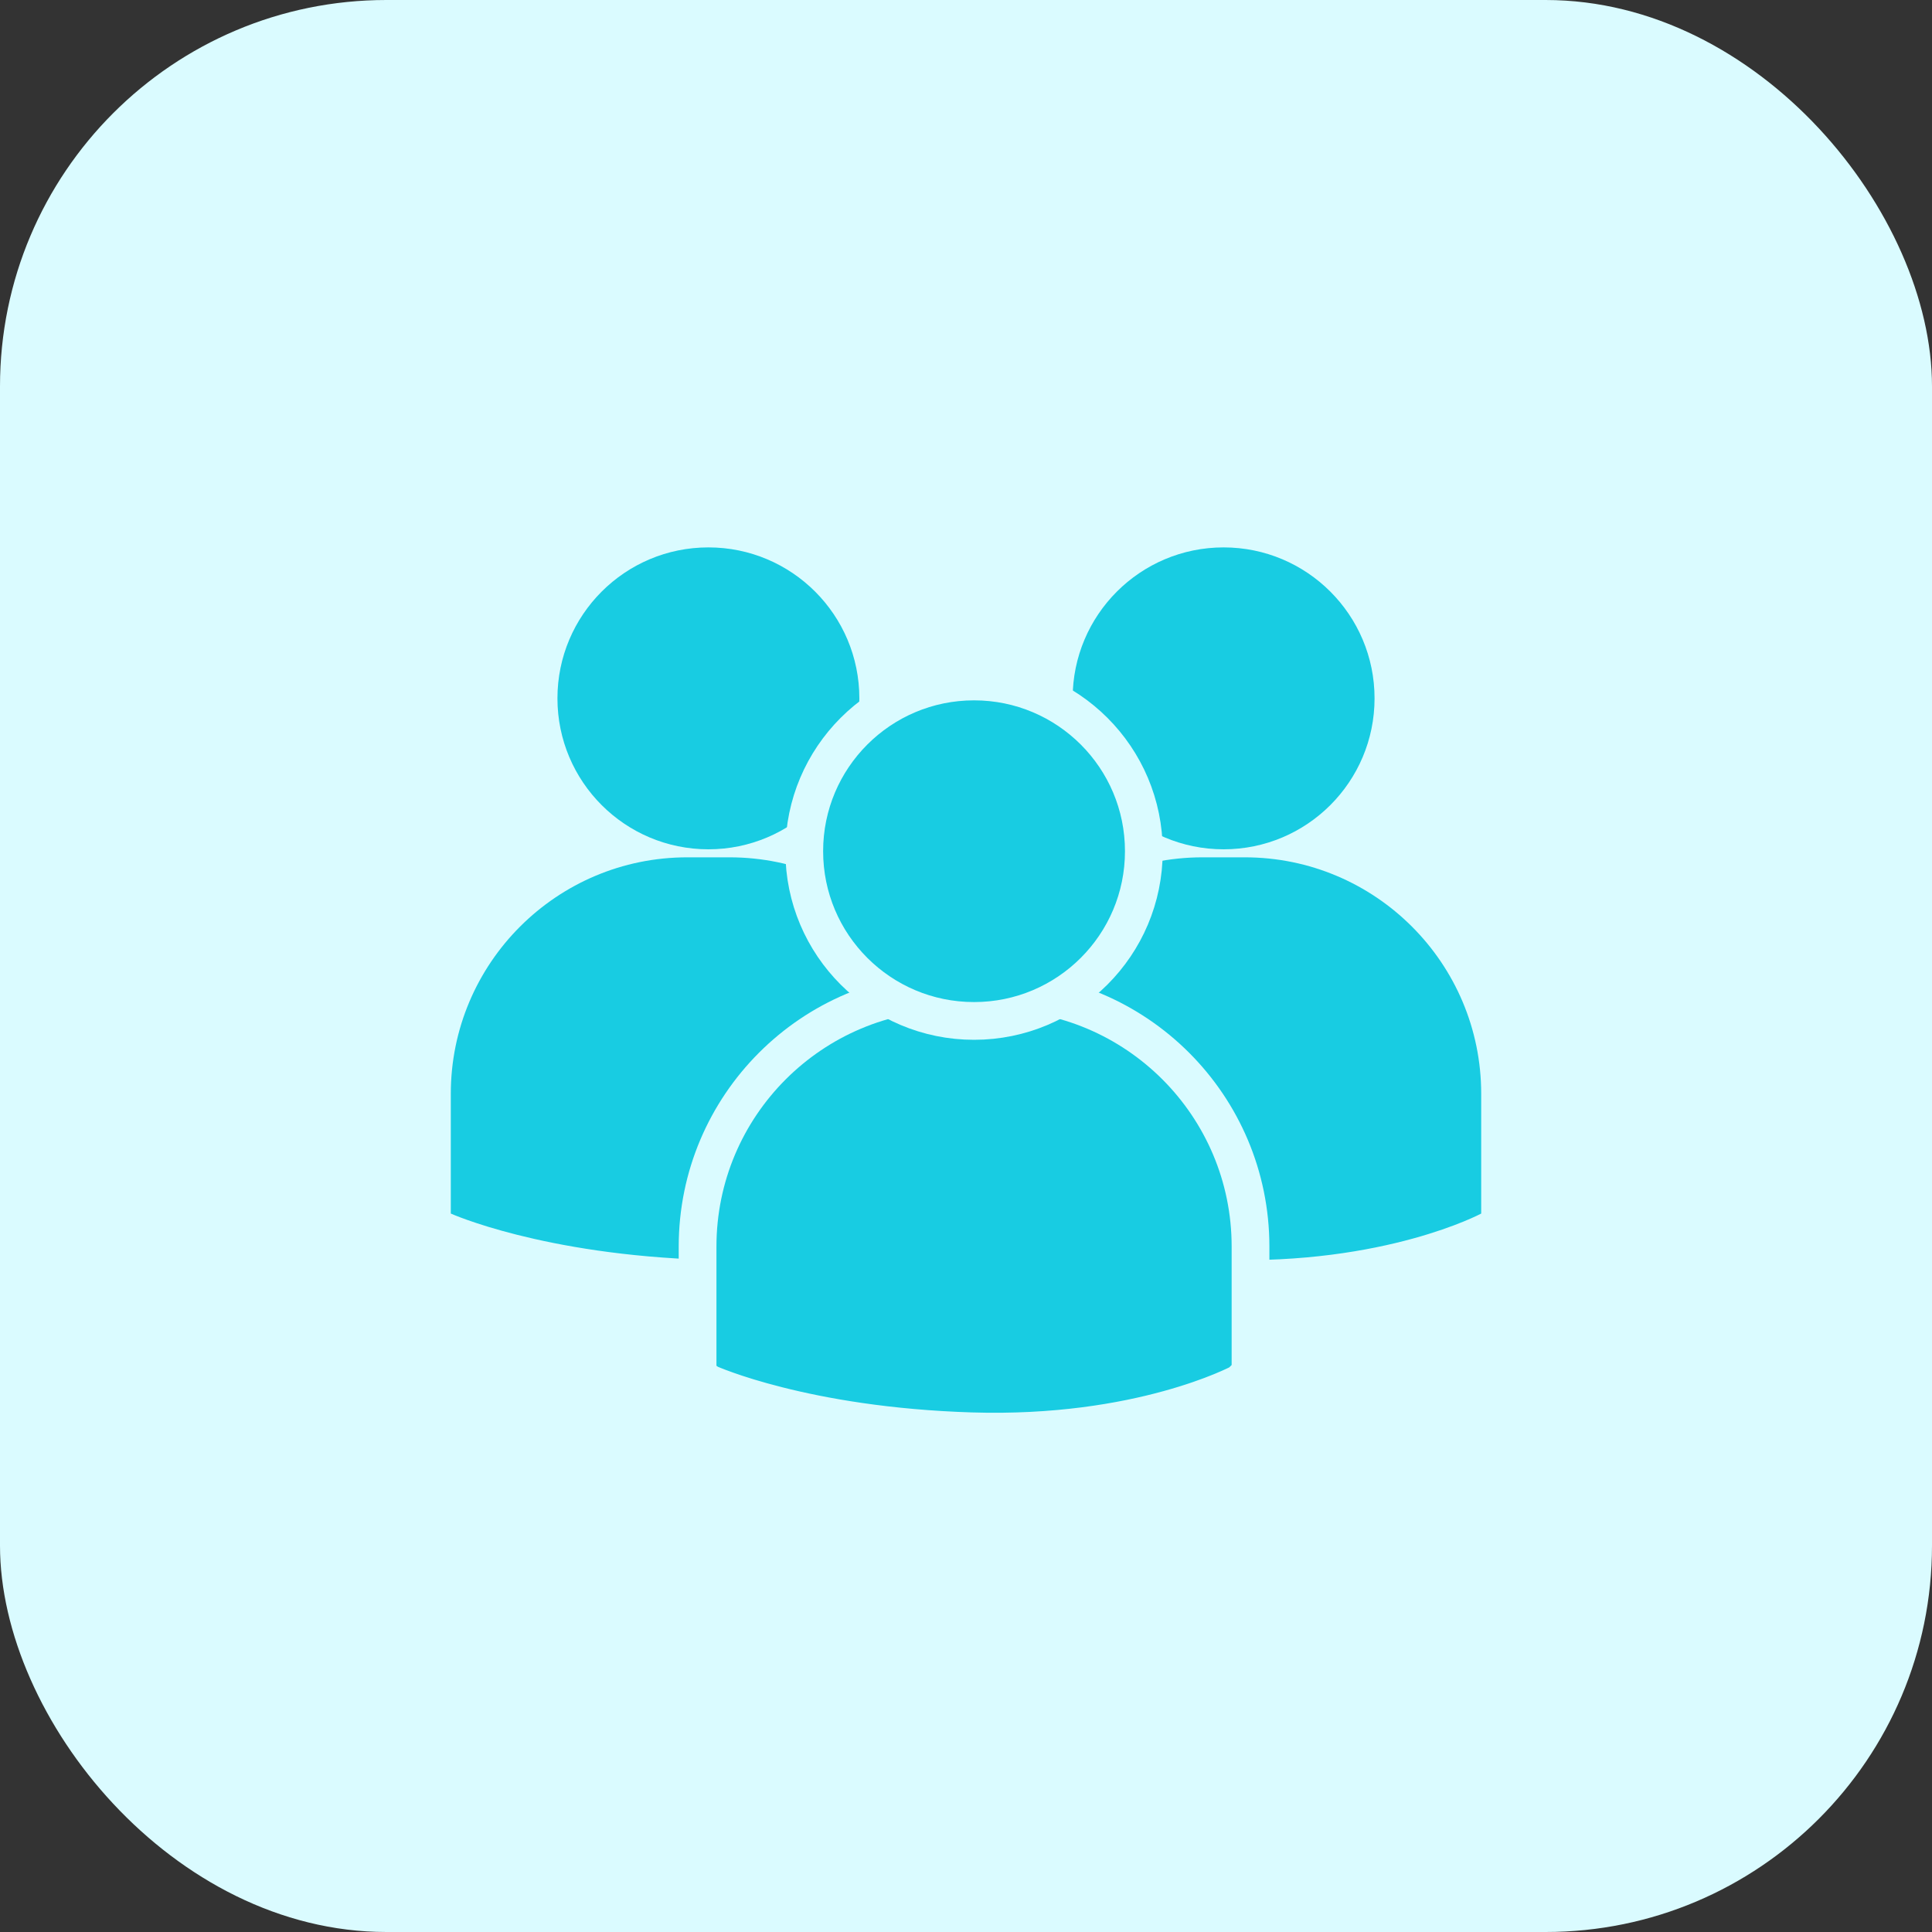
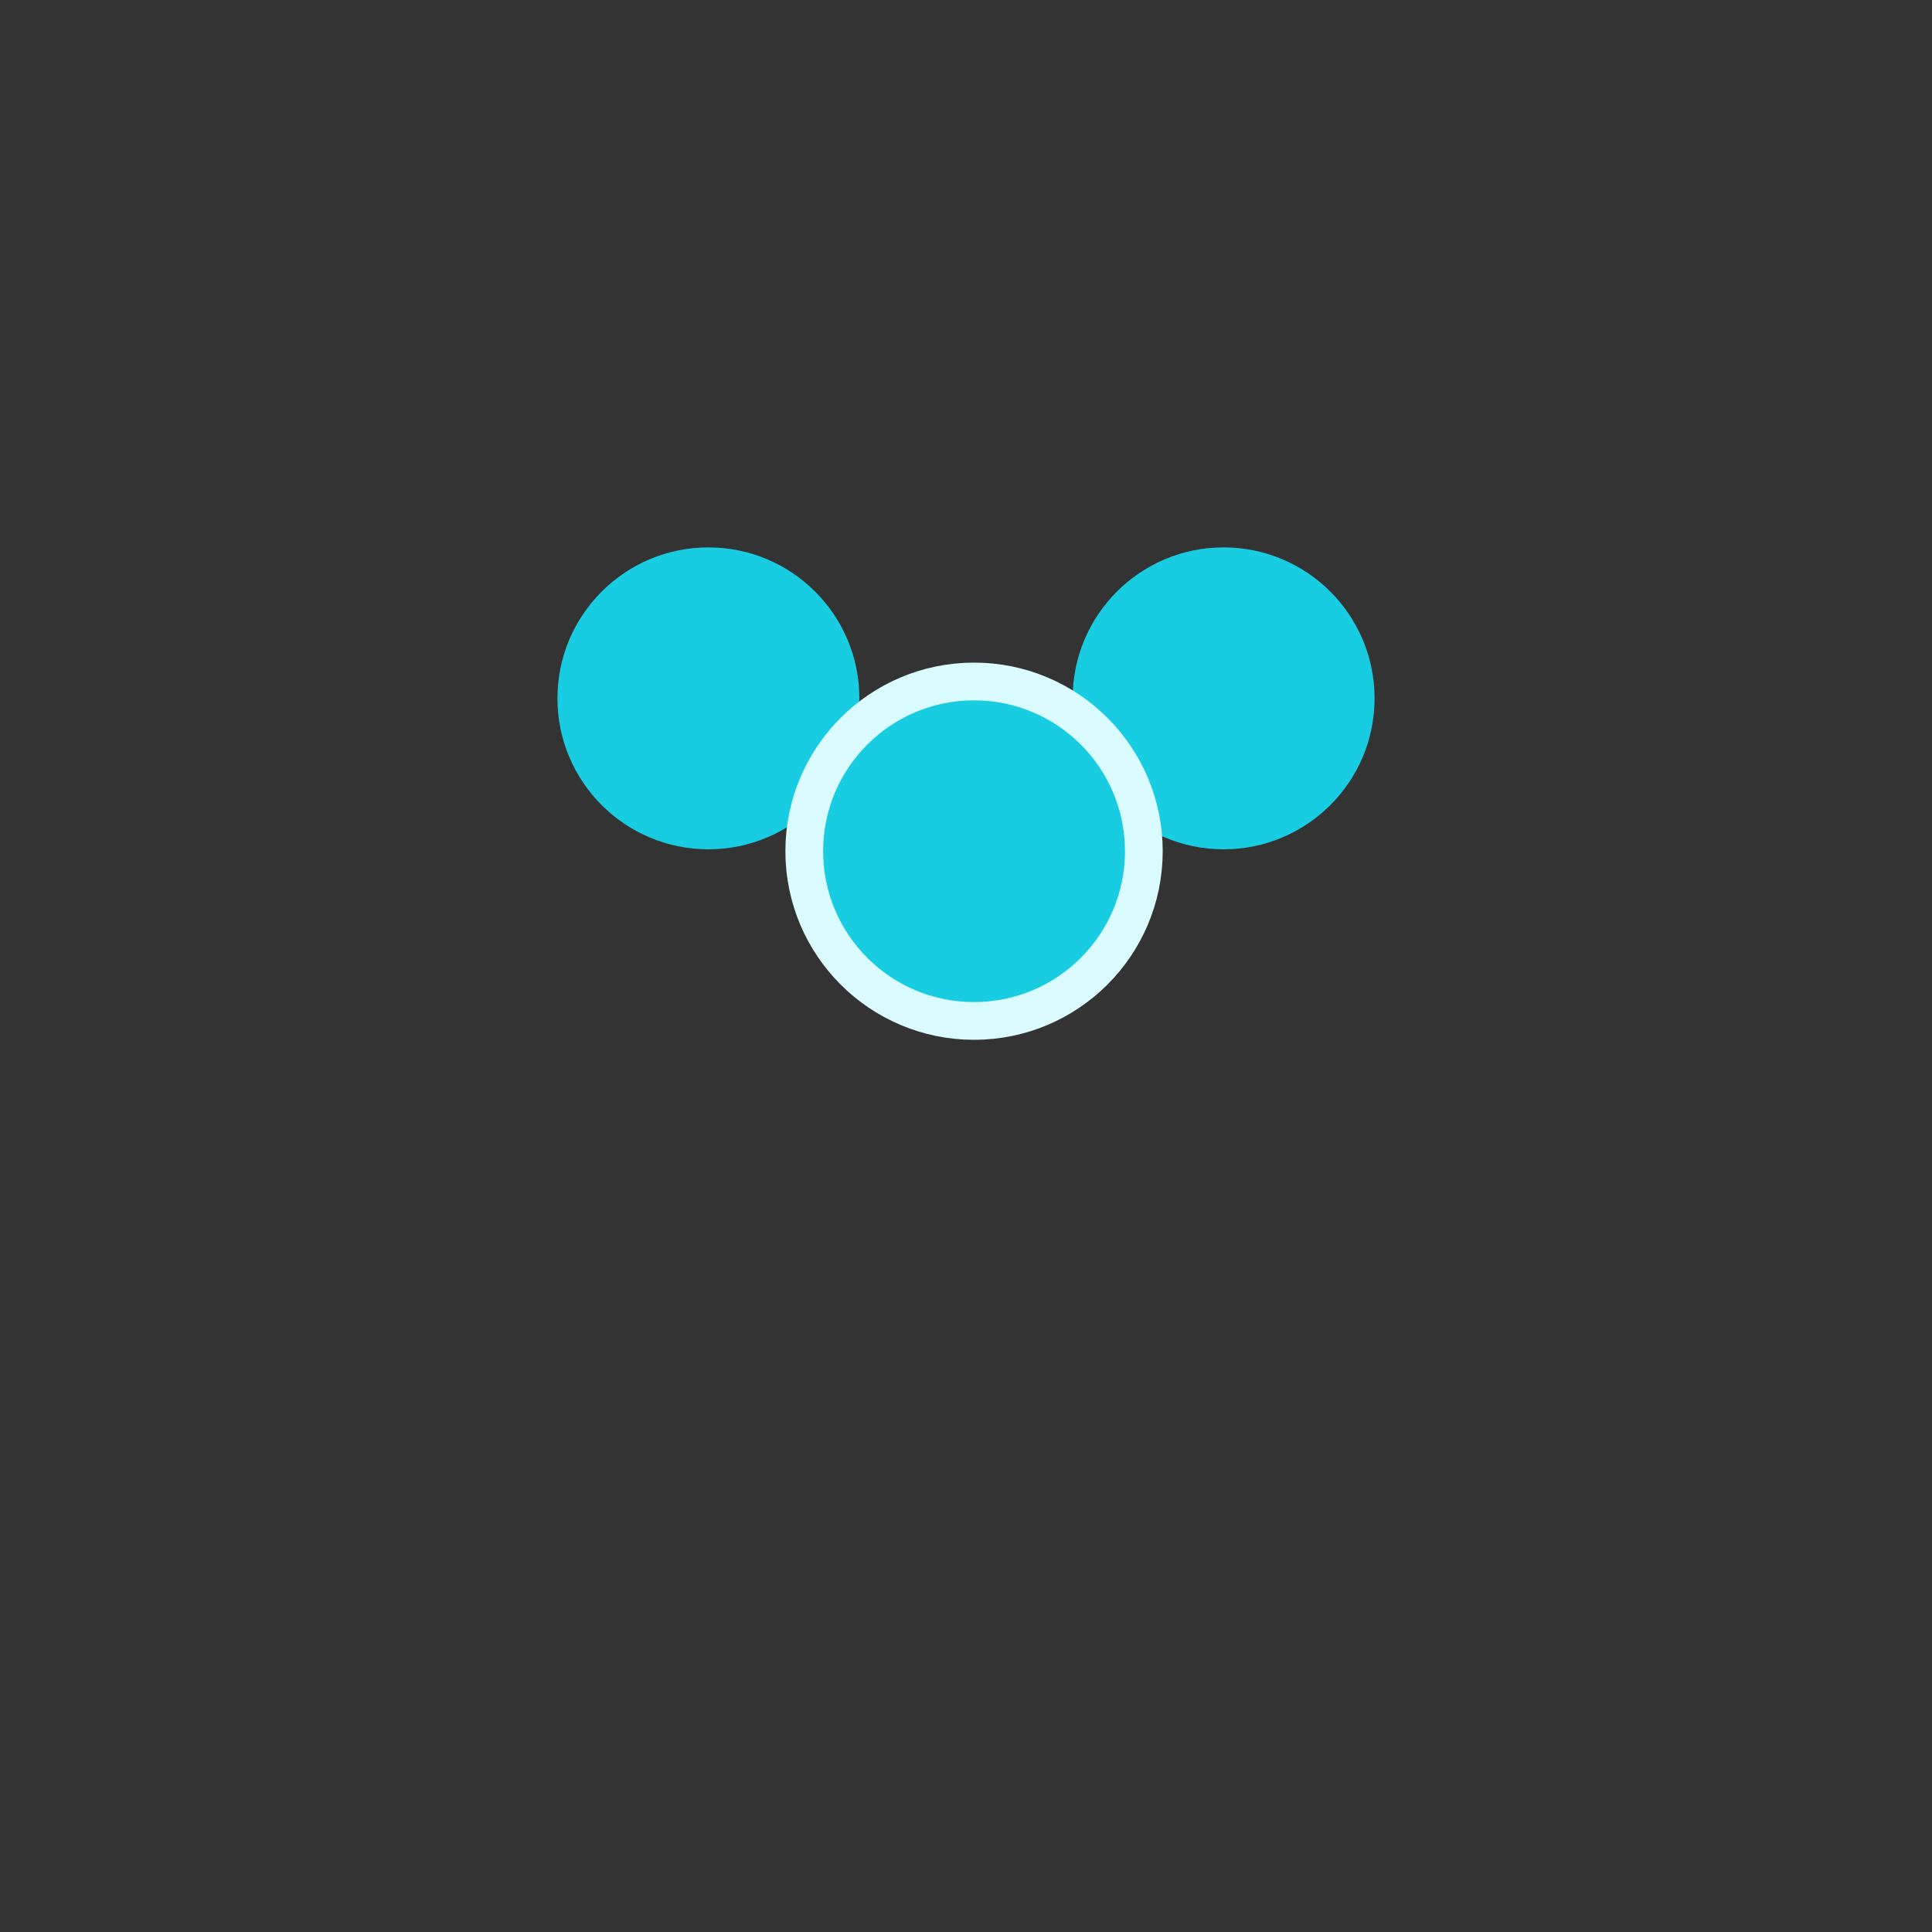
<svg xmlns="http://www.w3.org/2000/svg" width="60" height="60" viewBox="0 0 60 60" fill="none">
  <rect x="0" y="0" width="60" height="60" fill="#333333" stroke="none" />
-   <rect width="60" height="60" rx="12" fill="#DAFBFF" />
-   <path d="M14 33.969C14 29.913 17.288 26.625 21.344 26.625H22.656C26.712 26.625 30 29.913 30 33.969V37.688C30 37.688 27.031 39.281 21.938 39.125C16.844 38.969 14 37.688 14 37.688V33.969Z" fill="#18CCE2" />
  <circle cx="22" cy="21.688" r="4.688" fill="#18CCE2" />
-   <path d="M30 33.969C30 29.913 33.288 26.625 37.344 26.625H38.656C42.712 26.625 46 29.913 46 33.969V37.688C46 37.688 43.031 39.281 37.938 39.125C32.844 38.969 30 37.688 30 37.688V33.969Z" fill="#18CCE2" />
  <circle cx="38" cy="21.688" r="4.688" fill="#18CCE2" />
-   <path d="M38.25 42.427L38.527 42.944L38.836 42.778V42.427V38.714C38.836 34.335 35.286 30.784 30.906 30.784H29.594C25.214 30.784 21.664 34.335 21.664 38.714V42.427V42.806L22.009 42.962L22.25 42.427C22.009 42.962 22.01 42.962 22.01 42.962L22.01 42.962L22.011 42.962L22.014 42.964L22.023 42.968L22.053 42.981C22.079 42.992 22.116 43.007 22.163 43.026C22.259 43.065 22.397 43.118 22.578 43.182C22.941 43.311 23.473 43.481 24.165 43.655C25.55 44.005 27.577 44.37 30.169 44.45C32.782 44.53 34.856 44.162 36.284 43.769C36.998 43.573 37.551 43.371 37.929 43.216C38.118 43.138 38.264 43.072 38.364 43.025C38.414 43.001 38.453 42.982 38.48 42.968L38.512 42.952L38.522 42.947L38.525 42.945L38.526 42.944L38.527 42.944C38.527 42.944 38.527 42.944 38.25 42.427Z" fill="#18CCE2" stroke="#DAFBFF" stroke-width="1.172" />
  <path d="M30.25 31.706C33.162 31.706 35.523 29.347 35.523 26.435C35.523 23.524 33.162 21.164 30.25 21.164C27.338 21.164 24.977 23.524 24.977 26.435C24.977 29.347 27.338 31.706 30.25 31.706Z" fill="#18CCE2" stroke="#DAFBFF" stroke-width="1.172" />
</svg>